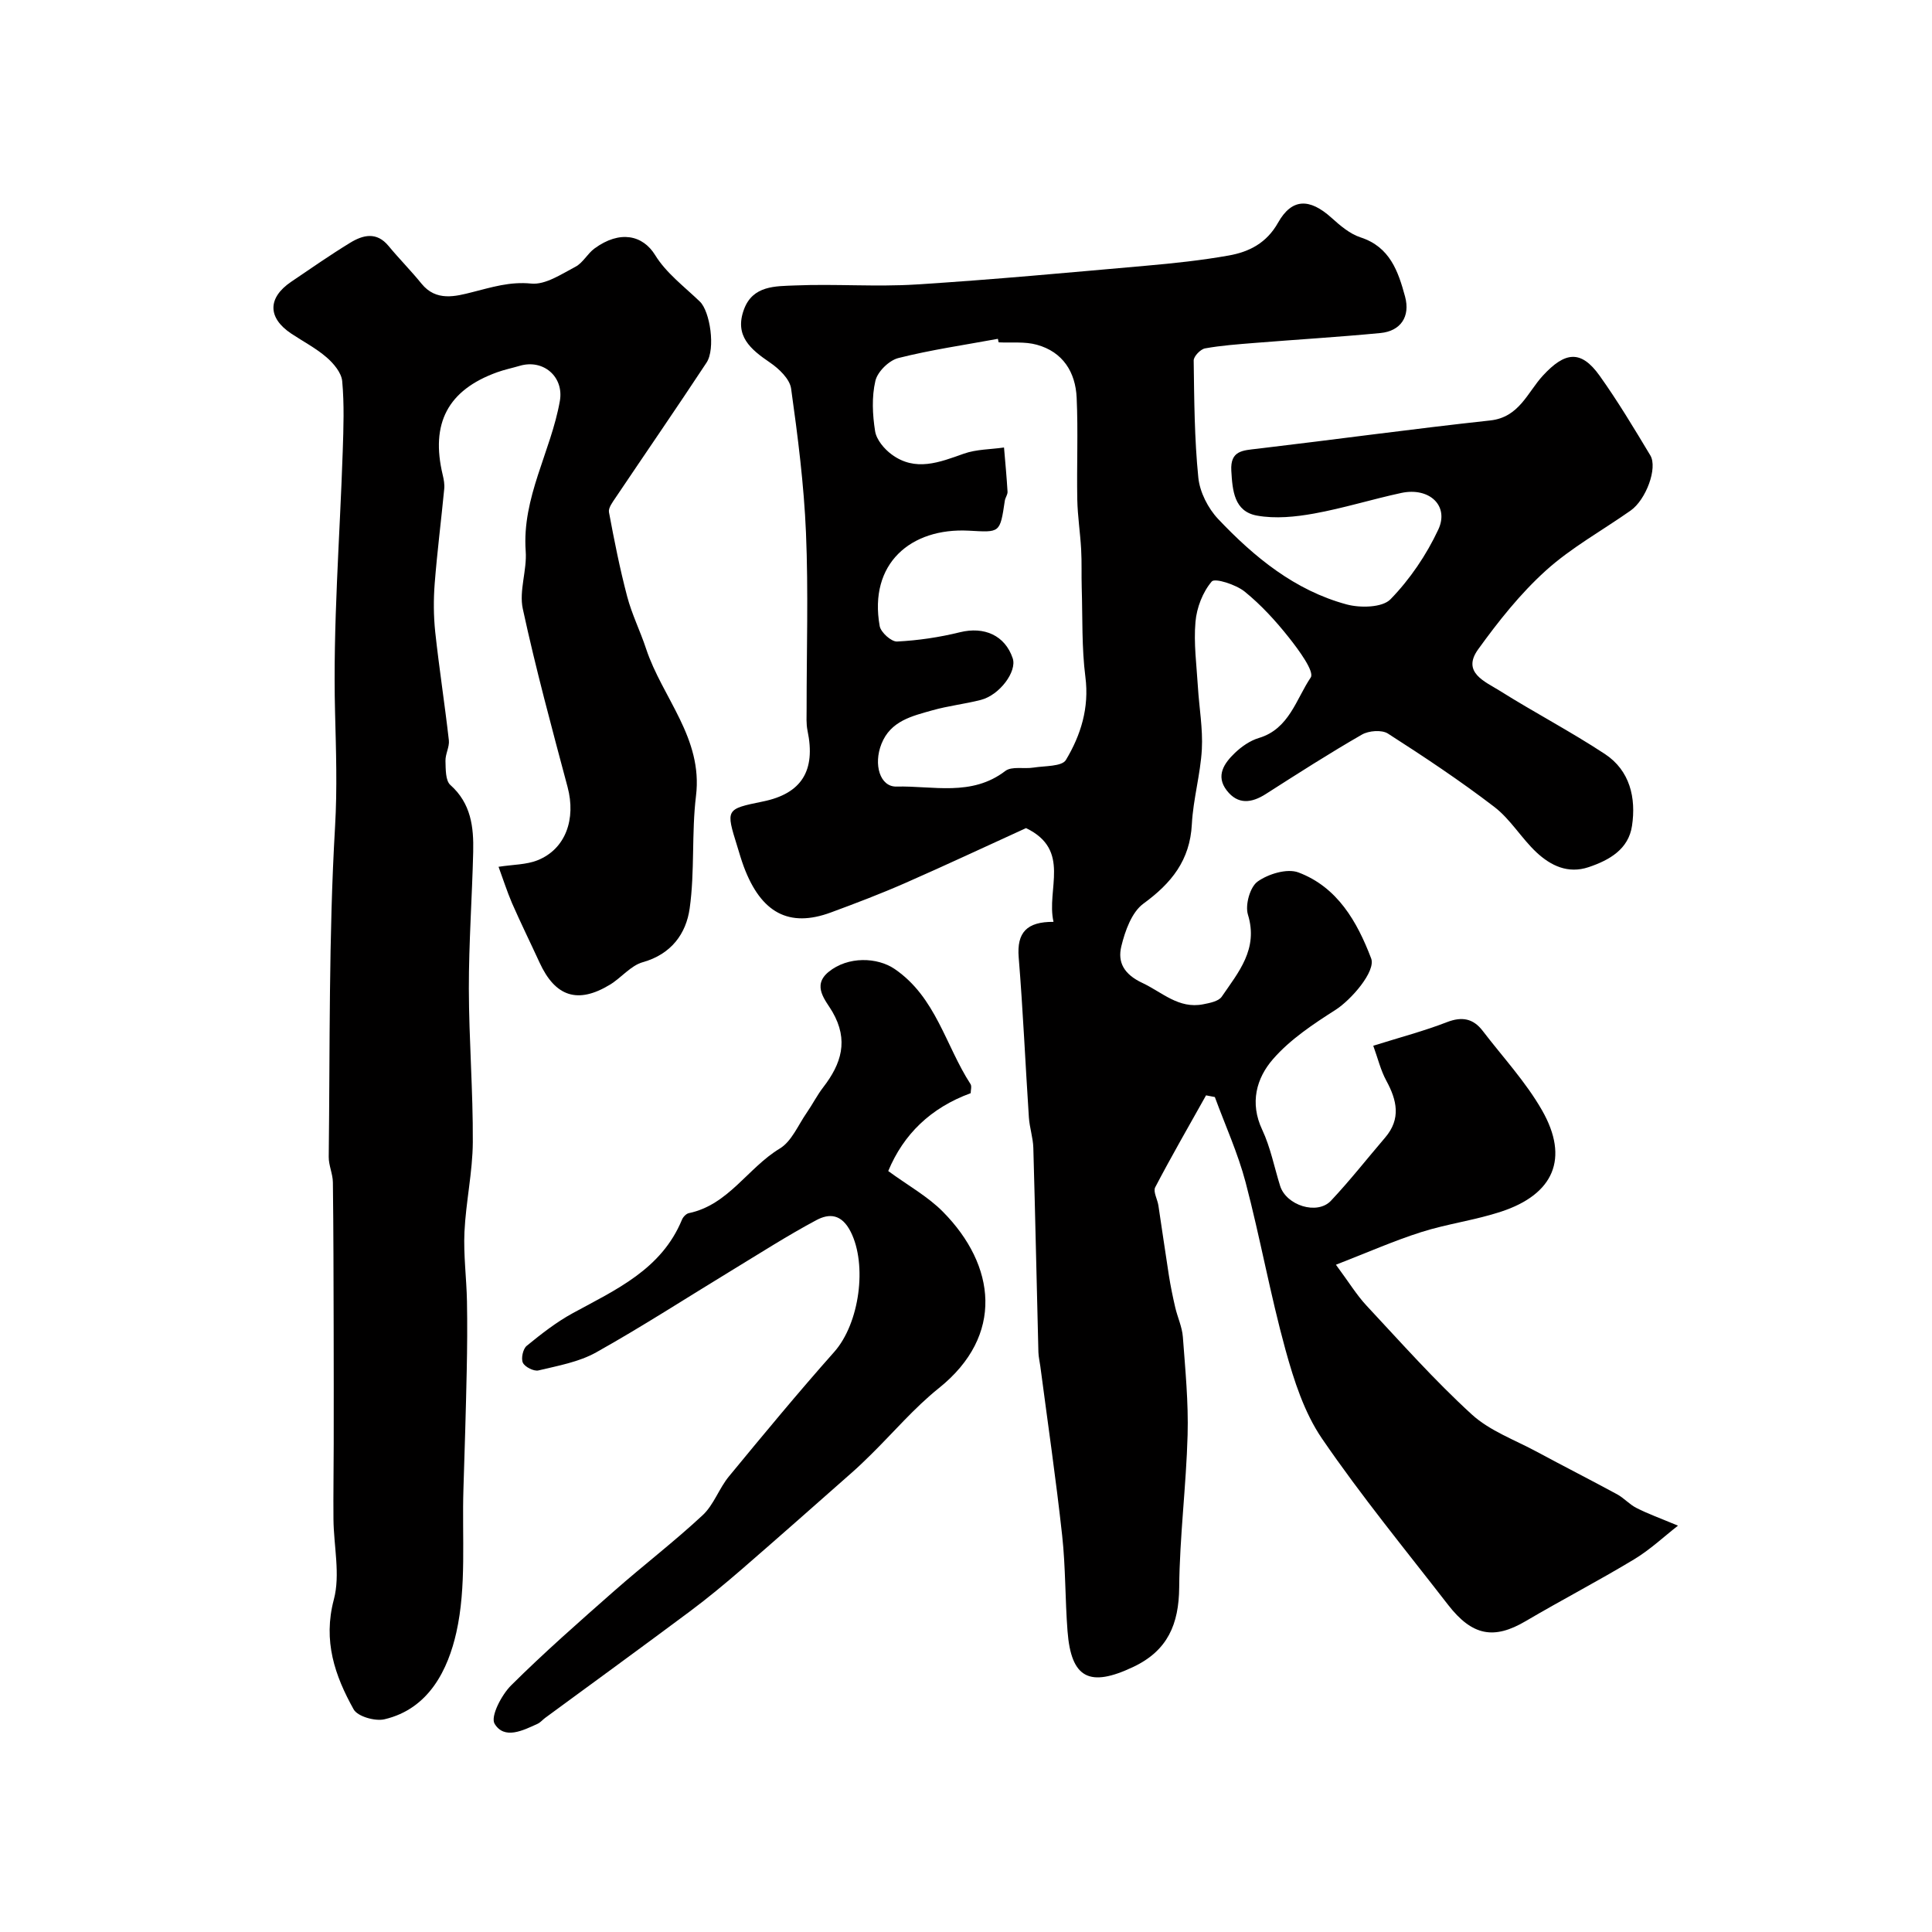
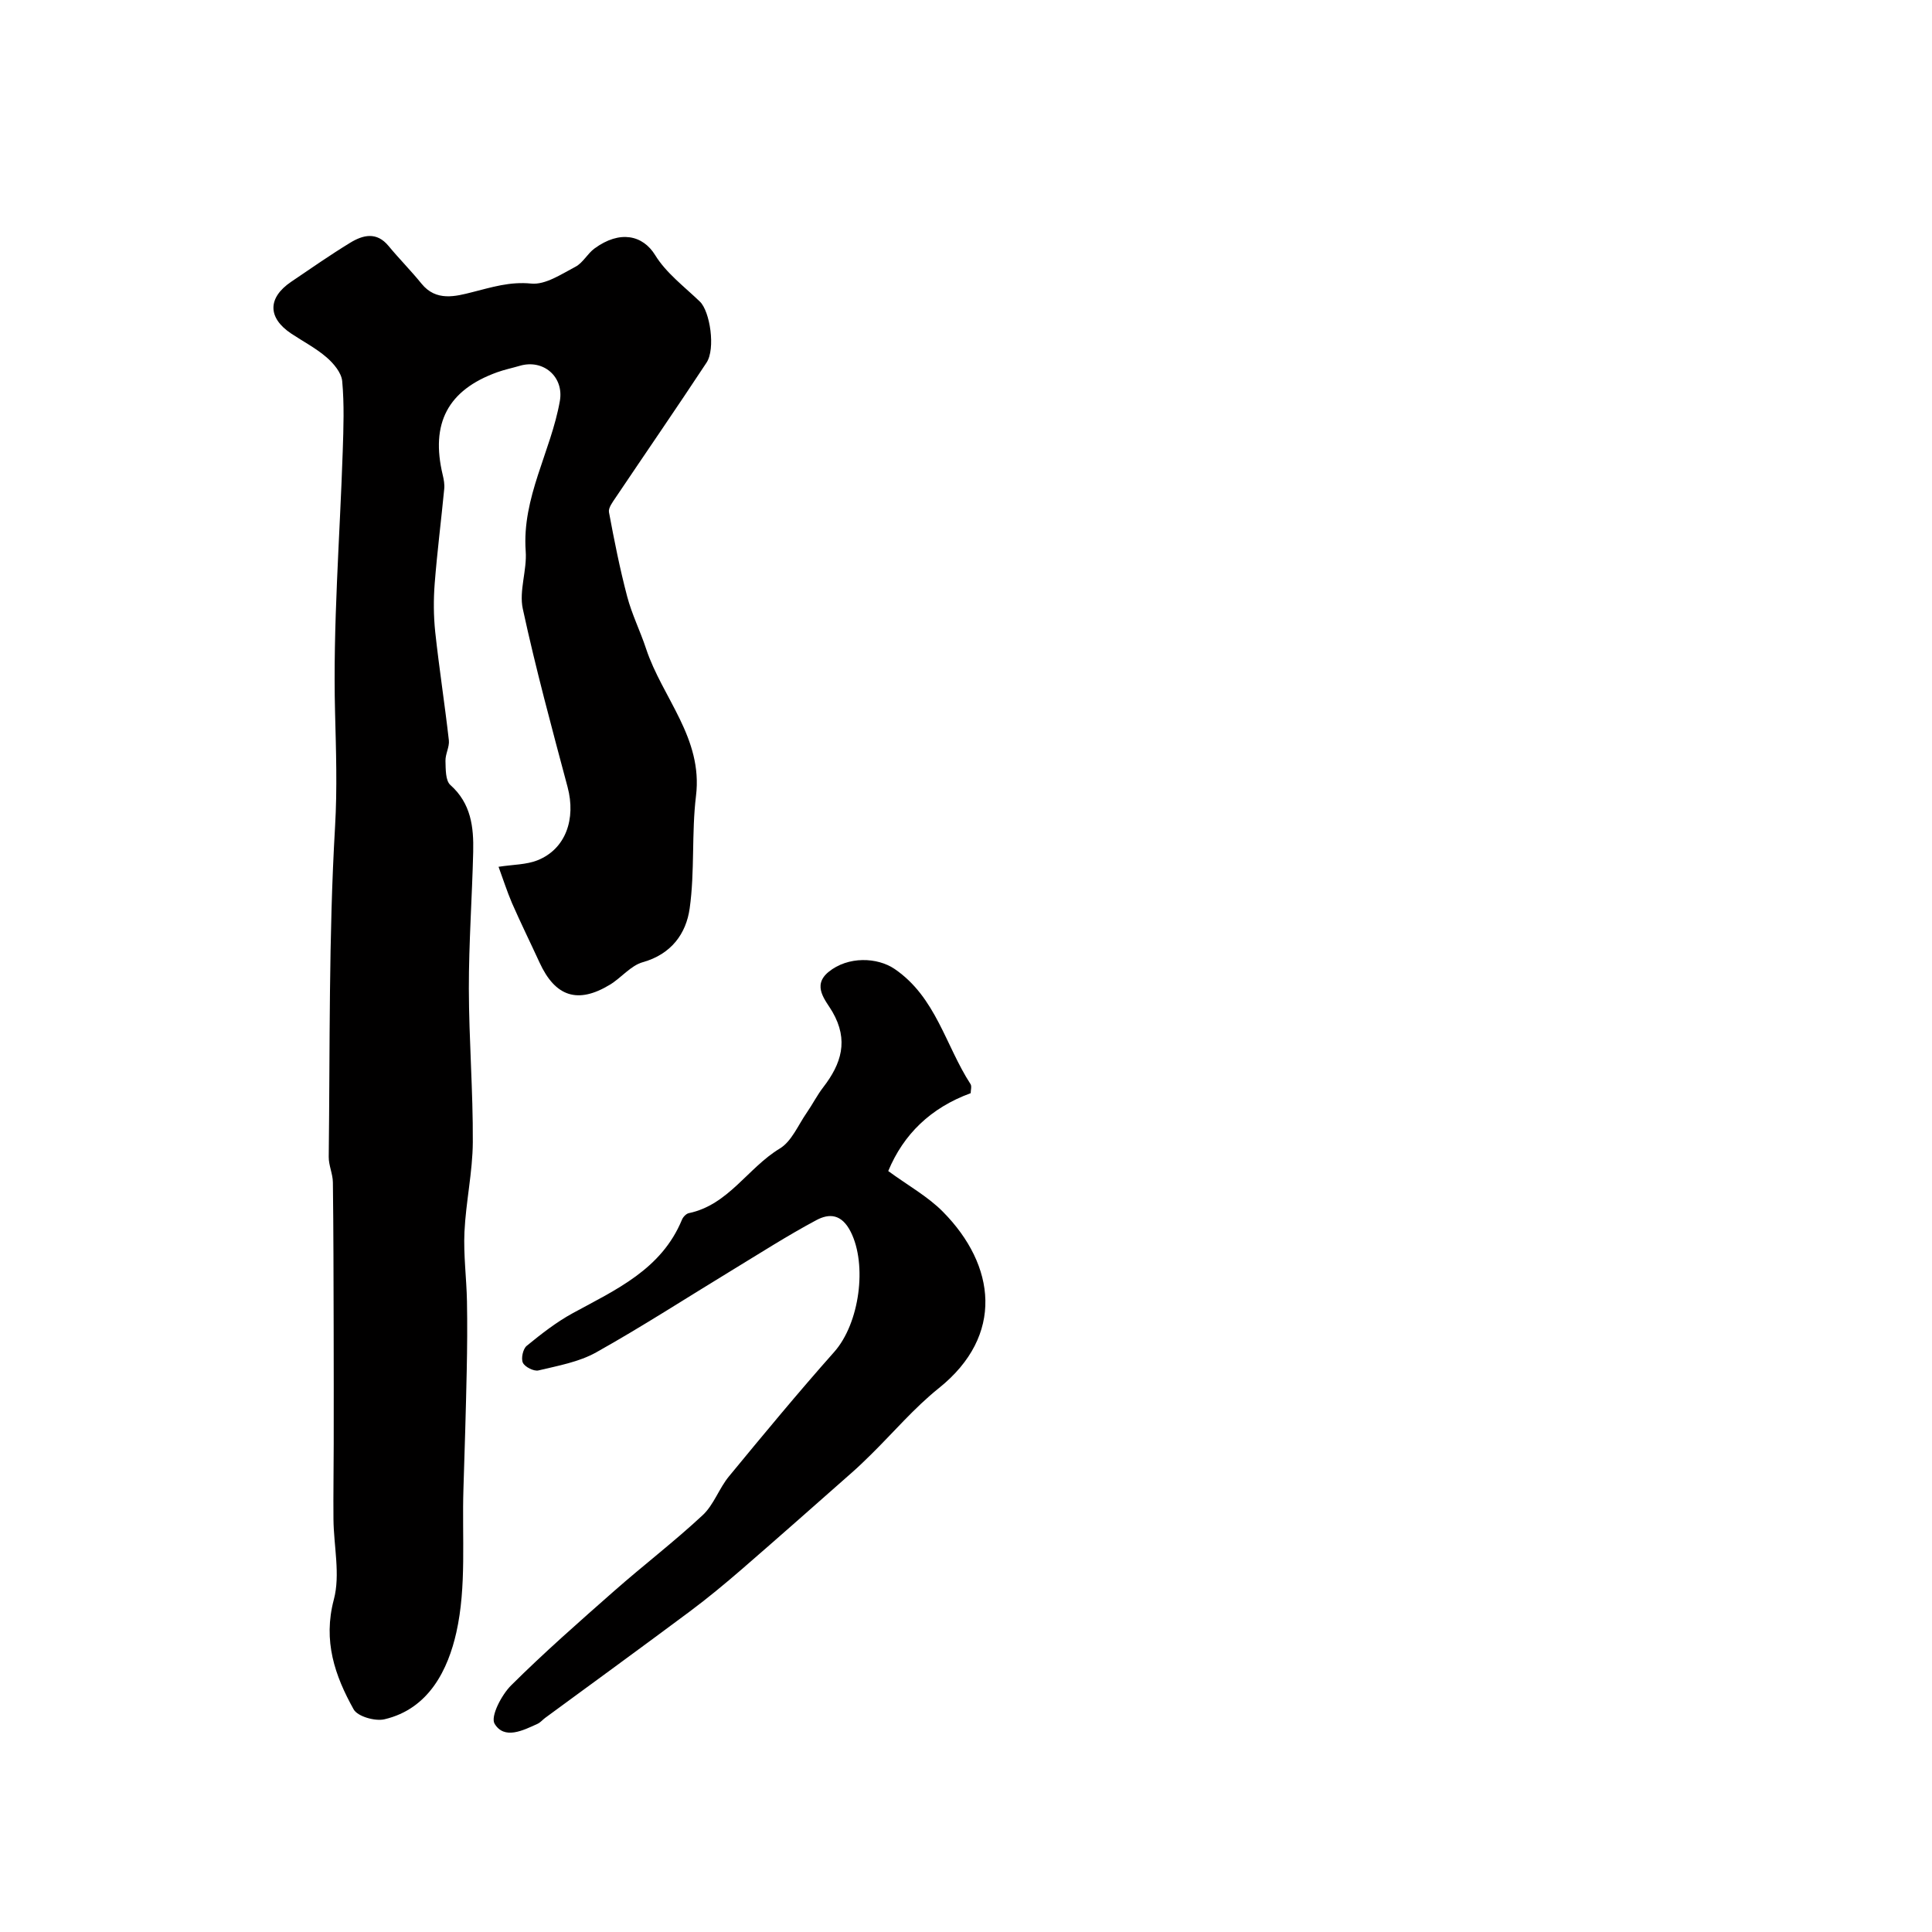
<svg xmlns="http://www.w3.org/2000/svg" enable-background="new 0 0 400 400" viewBox="0 0 400 400">
  <g fill="#010000">
-     <path d="m347.41 315.87c-2.86 2.23-5.75 4.96-9.08 6.97-7.37 4.45-15.02 8.42-22.44 12.79-6.55 3.86-11.06 3.11-16.09-3.38-8.82-11.38-17.97-22.53-26.09-34.4-3.67-5.37-5.81-12.03-7.57-18.41-3.15-11.44-5.23-23.17-8.25-34.65-1.59-6.03-4.21-11.78-6.37-17.66-.61-.12-1.21-.24-1.82-.35-3.54 6.33-7.17 12.61-10.53 19.04-.46.89.46 2.47.66 3.74.74 4.82 1.41 9.65 2.17 14.47.35 2.23.81 4.46 1.32 6.66.48 2.06 1.43 4.05 1.58 6.12.5 6.75 1.17 13.54.98 20.29-.29 10.53-1.65 21.04-1.74 31.56-.07 7.62-2.39 13.08-9.49 16.45-9.06 4.3-12.88 2.41-13.63-7.4-.51-6.59-.39-13.23-1.11-19.79-1.28-11.7-2.99-23.36-4.52-35.03-.13-.98-.37-1.95-.4-2.93-.36-14.1-.65-28.2-1.05-42.3-.06-2.11-.78-4.19-.92-6.3-.73-11.05-1.21-22.11-2.11-33.14-.42-5.17 1.69-7.4 7.21-7.36-1.55-6.72 3.73-14.87-5.69-19.41-8.16 3.72-16.54 7.65-25.01 11.37-5.06 2.22-10.23 4.19-15.41 6.1-8.65 3.19-14.44.1-18.02-9.5-.51-1.37-.91-2.77-1.34-4.17-2.41-7.73-2.41-7.73 5.3-9.31 8.02-1.63 10.97-6.38 9.24-14.66-.3-1.44-.19-2.98-.19-4.47-.01-12.16.38-24.35-.13-36.49-.42-9.99-1.69-19.96-3.08-29.87-.28-1.99-2.51-4.12-4.38-5.39-4.02-2.74-7.4-5.53-5.38-11 1.84-5 6.58-4.79 10.56-4.96 8.34-.35 16.74.32 25.07-.2 15.92-1 31.8-2.49 47.69-3.89 5.7-.5 11.42-1.11 17.05-2.11 4.23-.75 7.84-2.58 10.21-6.8 2.86-5.08 6.53-5.09 11.05-1.02 1.8 1.62 3.81 3.35 6.04 4.07 6.08 1.98 7.79 7.05 9.2 12.24 1.13 4.18-.93 7.16-5.09 7.56-8.67.83-17.36 1.35-26.05 2.05-3.43.28-6.89.52-10.27 1.13-.94.17-2.36 1.65-2.35 2.51.11 8.09.15 16.21.96 24.24.3 3 2.01 6.36 4.11 8.58 7.47 7.89 15.87 14.78 26.6 17.68 2.82.76 7.4.67 9.08-1.07 4.02-4.13 7.44-9.18 9.89-14.42 2.32-4.96-1.87-8.83-7.66-7.59-6.04 1.3-11.97 3.16-18.04 4.26-3.87.7-8.03 1.12-11.84.43-4.73-.86-5.07-5.17-5.31-9.29-.24-4.2 2.38-4.2 5.36-4.55 16.09-1.9 32.14-4.11 48.25-5.86 6-.65 7.71-5.82 10.89-9.27 4.54-4.93 7.86-5.45 11.75 0 3.78 5.3 7.14 10.91 10.5 16.5 1.56 2.6-.89 9.19-4.08 11.43-5.87 4.13-12.27 7.65-17.55 12.42-5.29 4.78-9.84 10.52-14.03 16.33-3.43 4.77 1.47 6.66 4.46 8.54 7.18 4.51 14.72 8.45 21.8 13.11 5.18 3.42 6.48 9.07 5.61 14.87-.72 4.83-4.64 7.09-8.97 8.55-4.29 1.44-7.86-.31-10.81-3.06-3.12-2.92-5.38-6.85-8.73-9.41-7.07-5.42-14.52-10.37-22.02-15.18-1.27-.82-3.97-.61-5.39.21-6.75 3.88-13.31 8.09-19.88 12.29-2.98 1.91-5.8 2.25-8.1-.72-2.37-3.06-.51-5.68 1.7-7.79 1.38-1.32 3.14-2.54 4.95-3.08 6.27-1.87 7.71-8.05 10.73-12.52.82-1.22-2.49-5.72-4.49-8.24-2.74-3.46-5.78-6.79-9.19-9.55-1.81-1.46-6.16-2.85-6.81-2.09-1.87 2.19-3.12 5.43-3.37 8.37-.39 4.42.23 8.94.5 13.41.26 4.33 1.05 8.67.82 12.96-.29 5.19-1.8 10.32-2.07 15.52-.39 7.47-4.22 12.2-10.03 16.44-2.42 1.77-3.8 5.65-4.57 8.83-.8 3.29.51 5.78 4.36 7.59 4.11 1.93 7.5 5.41 12.57 4.42 1.36-.27 3.2-.61 3.86-1.58 3.45-5.06 7.62-9.84 5.42-16.99-.61-1.99.43-5.72 2-6.84 2.22-1.59 6.12-2.77 8.46-1.89 8.06 3.04 12.14 10.15 15.05 17.79 1.02 2.69-4.16 8.61-7.37 10.66-4.62 2.95-9.39 6.11-12.94 10.19-3.44 3.94-4.87 9.07-2.24 14.64 1.71 3.64 2.49 7.72 3.7 11.6 1.27 4.07 7.69 6.11 10.53 3.09 3.93-4.18 7.49-8.72 11.23-13.09 3.31-3.88 2.43-7.72.23-11.77-1.17-2.15-1.75-4.62-2.7-7.23 5.71-1.79 10.58-3.07 15.24-4.88 3.14-1.22 5.46-.76 7.42 1.8 4.17 5.45 8.93 10.57 12.3 16.48 5.65 9.92 2.43 17.37-8.53 20.96-5.39 1.77-11.11 2.51-16.52 4.23-5.6 1.78-11 4.17-17.64 6.75 2.71 3.66 4.29 6.27 6.32 8.45 7.13 7.64 14.09 15.49 21.79 22.53 3.75 3.43 8.95 5.29 13.54 7.77 5.5 2.97 11.08 5.8 16.57 8.78 1.42.77 2.55 2.1 3.99 2.82 2.34 1.2 4.83 2.09 8.61 3.67zm-140.65-244.99c-.05-.24-.11-.48-.16-.73-6.88 1.27-13.84 2.27-20.61 3.98-1.93.49-4.31 2.82-4.75 4.72-.78 3.32-.6 7.01-.06 10.42.28 1.77 1.89 3.69 3.43 4.82 4.91 3.62 9.88 1.64 14.94-.16 2.6-.92 5.53-.88 8.32-1.28.26 3.05.55 6.09.73 9.14.04.61-.46 1.22-.56 1.86-1.01 6.81-.99 6.57-7.47 6.22-12-.63-20.75 6.81-18.44 19.75.23 1.3 2.41 3.26 3.6 3.2 4.36-.22 8.76-.87 13.01-1.92 5.02-1.24 9.33.64 10.93 5.39.92 2.72-2.7 7.62-6.6 8.62-3.31.85-6.74 1.22-10.02 2.15-4.21 1.19-8.67 2.18-10.56 6.97-1.69 4.27-.29 8.9 3.11 8.82 7.58-.19 15.55 2.12 22.54-3.23 1.34-1.02 3.88-.38 5.84-.7 2.32-.37 5.87-.2 6.7-1.57 3.09-5.15 4.86-10.79 4.04-17.18-.78-6.08-.57-12.29-.76-18.45-.08-2.66.03-5.33-.12-7.98-.19-3.44-.73-6.87-.8-10.31-.13-7.03.19-14.07-.13-21.09-.24-5.3-2.86-9.48-8.23-10.96-2.49-.7-5.27-.37-7.92-.5z" />
    <path d="m103.22 179.46c3.01-.47 5.77-.42 8.12-1.37 5.77-2.33 7.94-8.52 6.17-15.15-3.27-12.25-6.59-24.5-9.27-36.89-.81-3.75.89-7.98.6-11.93-.8-11.14 5.22-20.62 7.07-31.09.89-5.02-3.42-8.74-8.31-7.29-1.56.46-3.17.79-4.69 1.34-10.19 3.68-13.81 10.57-11.25 21.25.23.95.41 1.97.31 2.92-.63 6.52-1.46 13.02-1.97 19.55-.26 3.33-.24 6.73.11 10.06.81 7.48 1.97 14.91 2.82 22.39.16 1.38-.74 2.86-.7 4.29.05 1.71-.01 4.07 1.01 4.98 4.3 3.83 4.85 8.73 4.73 13.87-.23 9.43-.91 18.86-.9 28.29.02 10.6.88 21.2.82 31.79-.04 6.2-1.44 12.39-1.73 18.61-.22 4.76.43 9.56.52 14.34.09 4.79.05 9.59-.05 14.39-.17 8.16-.42 16.32-.68 24.48-.32 9.93.67 20.16-1.47 29.69-1.7 7.56-5.6 15.82-14.89 17.98-1.93.45-5.55-.58-6.37-2.05-3.9-6.99-6.38-14.17-4.1-22.75 1.37-5.17-.03-11.06-.08-16.63-.05-5.18.05-10.37.05-15.56.01-8.03.01-16.06-.01-24.1-.03-10.02-.03-20.05-.16-30.07-.02-1.77-.88-3.53-.86-5.28.27-22.79-.02-45.62 1.31-68.36.47-8.01.2-15.74 0-23.68-.46-18 .99-36.05 1.59-54.08.16-4.83.33-9.69-.11-14.48-.16-1.76-1.78-3.68-3.24-4.94-2.21-1.91-4.87-3.29-7.32-4.92-4.89-3.26-4.91-7.39-.02-10.71 4.04-2.74 8.06-5.54 12.23-8.09 2.67-1.63 5.48-2.33 7.95.67 2.2 2.66 4.65 5.12 6.82 7.8 3.03 3.74 7.07 2.63 10.54 1.75 4.05-1.02 7.75-2.21 12.18-1.77 2.93.29 6.23-1.95 9.15-3.48 1.55-.81 2.48-2.71 3.94-3.78 5.25-3.85 10.01-2.79 12.57 1.38 2.28 3.71 6.04 6.52 9.26 9.62 2.09 2.01 3.27 9.75 1.37 12.63-6.19 9.39-12.57 18.65-18.85 27.99-.61.91-1.51 2.09-1.35 2.97 1.09 5.85 2.25 11.7 3.77 17.46.97 3.69 2.71 7.16 3.91 10.8 3.36 10.17 11.8 18.49 10.34 30.47-.94 7.71-.23 15.63-1.31 23.3-.73 5.22-3.79 9.48-9.7 11.14-2.51.7-4.46 3.24-6.83 4.67-6.64 4.02-11.3 2.49-14.55-4.59-1.89-4.11-3.89-8.17-5.71-12.32-1.05-2.46-1.87-5.05-2.78-7.51z" />
-     <path d="m200.97 226.33c-8.28 3.03-13.91 8.51-17.07 16.12 4.07 2.99 8.19 5.25 11.35 8.46 10.9 11.04 12.75 25.57-.86 36.48-5.1 4.08-9.39 9.16-14.07 13.77-1.3 1.28-2.62 2.56-3.99 3.76-7.58 6.69-15.15 13.39-22.79 20.01-3.47 3-7.02 5.94-10.69 8.68-9.95 7.42-19.98 14.71-29.98 22.06-.53.39-.98.95-1.56 1.22-3.05 1.4-6.9 3.33-8.91-.01-.89-1.49 1.43-5.96 3.42-7.94 6.83-6.79 14.1-13.17 21.33-19.54 6.04-5.32 12.45-10.22 18.33-15.7 2.31-2.15 3.39-5.55 5.45-8.04 7.15-8.68 14.32-17.35 21.78-25.75 5.27-5.94 6.86-18.04 3.43-24.86-1.88-3.73-4.44-3.87-7.13-2.43-5.99 3.2-11.73 6.89-17.54 10.42-9.33 5.67-18.51 11.62-28.03 16.95-3.57 2-7.89 2.77-11.95 3.74-.95.23-2.8-.7-3.23-1.58-.42-.88.01-2.88.79-3.51 3.02-2.47 6.14-4.91 9.55-6.77 8.93-4.87 18.35-9.04 22.6-19.36.23-.56.86-1.22 1.41-1.34 8.21-1.71 12.21-9.38 18.84-13.38 2.45-1.48 3.79-4.84 5.56-7.39 1.2-1.73 2.15-3.63 3.43-5.29 3.75-4.86 5.32-9.72 1.9-15.63-1.33-2.3-4.33-5.35-.8-8.25 4.03-3.3 10.12-3.05 13.69-.61 8.55 5.84 10.53 15.85 15.7 23.82.3.45.04 1.27.04 1.89z" />
+     <path d="m200.97 226.33c-8.28 3.03-13.91 8.51-17.07 16.12 4.07 2.99 8.19 5.25 11.35 8.46 10.9 11.04 12.75 25.57-.86 36.48-5.1 4.08-9.39 9.16-14.07 13.77-1.3 1.28-2.62 2.56-3.99 3.76-7.58 6.69-15.15 13.39-22.79 20.01-3.47 3-7.02 5.94-10.69 8.68-9.95 7.42-19.98 14.71-29.98 22.06-.53.39-.98.95-1.56 1.22-3.05 1.4-6.9 3.33-8.91-.01-.89-1.49 1.43-5.96 3.42-7.94 6.83-6.79 14.1-13.17 21.33-19.54 6.04-5.32 12.45-10.22 18.33-15.7 2.31-2.15 3.39-5.55 5.45-8.04 7.15-8.68 14.32-17.35 21.78-25.75 5.27-5.94 6.86-18.04 3.43-24.86-1.88-3.73-4.44-3.87-7.13-2.43-5.99 3.2-11.73 6.89-17.54 10.42-9.33 5.67-18.51 11.62-28.03 16.95-3.57 2-7.89 2.77-11.95 3.74-.95.23-2.8-.7-3.23-1.58-.42-.88.01-2.88.79-3.51 3.02-2.47 6.14-4.91 9.55-6.77 8.93-4.87 18.35-9.04 22.6-19.36.23-.56.86-1.22 1.41-1.34 8.21-1.71 12.21-9.38 18.84-13.38 2.45-1.48 3.79-4.84 5.56-7.39 1.2-1.73 2.15-3.63 3.43-5.29 3.75-4.86 5.32-9.72 1.9-15.63-1.33-2.3-4.33-5.35-.8-8.25 4.03-3.3 10.12-3.05 13.69-.61 8.55 5.84 10.53 15.85 15.7 23.82.3.45.04 1.27.04 1.89" />
  </g>
</svg>